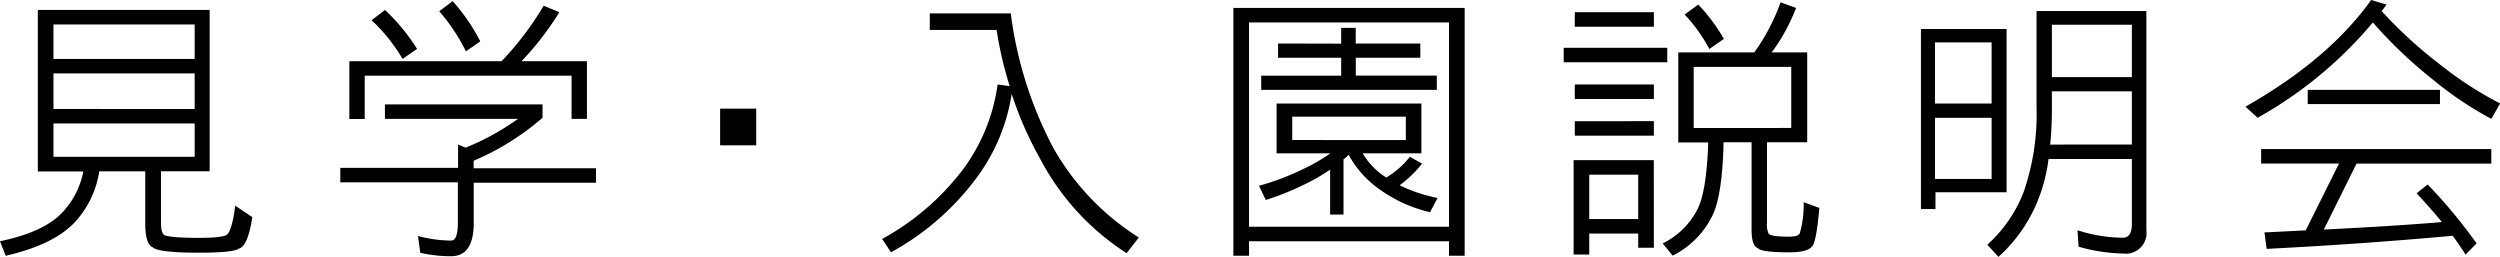
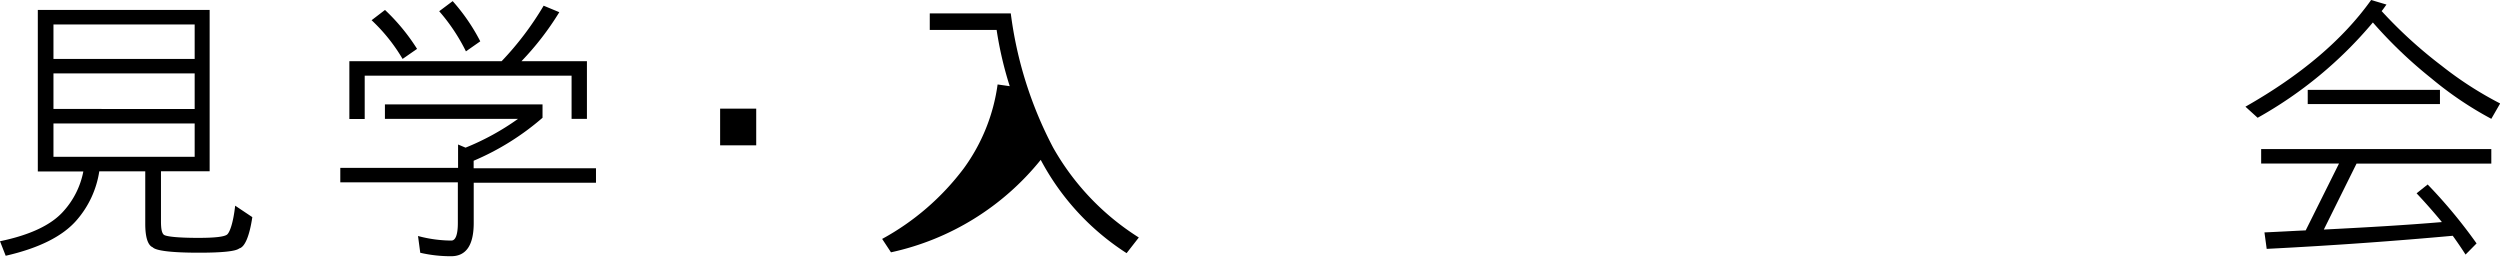
<svg xmlns="http://www.w3.org/2000/svg" viewBox="0 0 333.9 34.31">
  <title>5.yochien_annai_OL</title>
  <g id="レイヤー_1" data-name="レイヤー 1">
    <g>
      <path d="M28,1.33V22.87h-6.5v6.69c0,1,.11,1.56.38,1.79s1.75.42,4.63.42c2.2,0,3.5-.15,3.84-.46s.8-1.52,1.06-3.84L33.7,29c-.38,2.54-1,4-1.75,4.18-.46.38-2.24.57-5.4.57-3.68,0-5.74-.27-6.15-.72-.65-.27-1-1.33-1-3.15v-7H13.26a12.89,12.89,0,0,1-3,6.5Q7.48,32.62.76,34.16L0,32.22c4-.83,6.84-2.16,8.47-4a11,11,0,0,0,2.66-5.32H5.05V1.33ZM26,7.87V3.27H7.14v4.6Zm0,6.69V9.8H7.14v4.75Zm0,6.38V16.49H7.14v4.45Z" />
      <path d="M72.46,13.94v1.79a34.66,34.66,0,0,1-9.2,5.74v1H79.6v1.94H63.27v5.36q0,4.44-3,4.45a18,18,0,0,1-4.14-.46l-.3-2.24a17.42,17.42,0,0,0,4.45.61c.57,0,.87-.8.87-2.36V24.35H45.45V22.42H61.18V19.3l1,.42a33.67,33.67,0,0,0,7-3.84H51.41V13.94ZM74.7,1.63a38,38,0,0,1-5.05,6.54h8.74v7.71H76.34V10.11H48.71v5.78H46.66V8.17H67A40.75,40.75,0,0,0,72.61.76Zm-19,4.9L53.77,7.87A23.12,23.12,0,0,0,49.63,2.7l1.79-1.37A26.56,26.56,0,0,1,55.71,6.54Zm8.43-1-1.9,1.33a24.87,24.87,0,0,0-3.57-5.36L60.46.15A25.79,25.79,0,0,1,64.14,5.51Z" />
      <path d="M96.18,19.41v-4.9H101v4.9Z" />
-       <path d="M134.86,11.51A48.76,48.76,0,0,1,133.11,4h-8.93V1.79H135a52.69,52.69,0,0,0,5.66,17.93,33.83,33.83,0,0,0,11.44,12l-1.63,2.09A33.34,33.34,0,0,1,139,21.35a47.78,47.78,0,0,1-3.88-8.81,25.15,25.15,0,0,1-4.63,11.13A35.29,35.29,0,0,1,119,33.7l-1.18-1.79a33.92,33.92,0,0,0,10.9-9.42,24.67,24.67,0,0,0,4.52-11.21Z" />
-       <path d="M195.62,34.16h-2.09V32.22H166.82v1.94h-2.09V1.06h30.89Zm-2.09-3.88V3H166.82V30.28Zm-3.69-16.45v6.65H182a9.47,9.47,0,0,0,3.15,3.23,11.38,11.38,0,0,0,3.15-2.77l1.63.91a14.7,14.7,0,0,1-3,2.89A20.27,20.27,0,0,0,192,26.44l-1,1.9a18.8,18.8,0,0,1-6.88-3.15,13.52,13.52,0,0,1-4-4.52,4.89,4.89,0,0,1-.68.61v7.37h-1.79v-6c-.53.38-1.1.72-1.67,1.06a36.65,36.65,0,0,1-6.92,3l-.91-1.9a33.25,33.25,0,0,0,6-2.28,24.13,24.13,0,0,0,3.53-2.05h-7.18V13.83Zm-10.71-8V3.72h1.94V5.81h8.63v1.9h-8.62v2.39H191.9V12H168.45V10.11h10.68V7.71H170.7V5.81Zm8.63,12.88V15.58H172.59v3.12Z" />
-       <path d="M222.68,6.38V8.32H208.85V6.38Zm-1.79,26.71H218.8v-1.9h-6.54V34h-2.09V21.39h10.71Zm0-31.46V3.57H210.33V1.63Zm0,9.65v1.94H210.33V11.28Zm0,4.9v1.94H210.33V16.19ZM218.8,29.26V23.33h-6.54v5.93ZM239.89,1.06A26.15,26.15,0,0,1,238,4.94,23.91,23.91,0,0,1,236.62,7h4.75V19H236V29.71a3,3,0,0,0,.19,1.44c.08.3,1,.46,2.77.46.8,0,1.25-.15,1.41-.42a13.92,13.92,0,0,0,.53-4.18l2.09.76c-.27,3.15-.61,4.86-1,5.17-.38.49-1.41.76-3,.76-2.51,0-3.87-.19-4.18-.53-.61-.23-.87-1.06-.87-2.58V19H230.2c-.11,5.05-.68,8.43-1.67,10.14a11.7,11.7,0,0,1-5.13,5l-1.33-1.63a10.3,10.3,0,0,0,4.6-4.48c.84-1.56,1.33-4.56,1.48-9h-4V7H234.3c.49-.68,1-1.44,1.52-2.36a28.05,28.05,0,0,0,2-4.33ZM230.24,5.2,228.3,6.54A21.28,21.28,0,0,0,225,1.94L226.82.61A23.71,23.71,0,0,1,230.24,5.2Zm9,11.89V8.93H226.21V17.1Z" />
-       <path d="M268,25.68h-9.5v2.24h-1.94V3.87H268ZM266,13.83V5.66h-7.56v8.17Zm0,10.07V15.73h-7.56V23.9ZM286.67,1.48V30.74a2.77,2.77,0,0,1-3.12,3.12,23,23,0,0,1-5.93-.91l-.15-2.2a20,20,0,0,0,6.08,1c.76,0,1.18-.61,1.18-1.79V21.24H273.6a21.92,21.92,0,0,1-1.48,5.66,20.25,20.25,0,0,1-5.21,7.41l-1.48-1.63a18.38,18.38,0,0,0,4.86-7.07A31.79,31.79,0,0,0,272,14.29V1.48h14.7ZM284.73,19.3V12.2H274.05v2.36a45.61,45.61,0,0,1-.23,4.75Zm0-9v-7H274.05v7Z" />
+       <path d="M134.86,11.51A48.76,48.76,0,0,1,133.11,4h-8.93V1.79H135a52.69,52.69,0,0,0,5.66,17.93,33.83,33.83,0,0,0,11.44,12l-1.63,2.09A33.34,33.34,0,0,1,139,21.35A35.29,35.29,0,0,1,119,33.7l-1.18-1.79a33.92,33.92,0,0,0,10.9-9.42,24.67,24.67,0,0,0,4.52-11.21Z" />
      <path d="M318.74.61c-.23.3-.42.61-.65.87a60.52,60.52,0,0,0,8,7.29,48,48,0,0,0,7.83,5.05l-1.18,2.05a47.08,47.08,0,0,1-8-5.4A60.43,60.43,0,0,1,316.92,3a55.14,55.14,0,0,1-15.39,12.73l-1.63-1.48c7.37-4.18,13-8.93,16.79-14.25Zm14,19.3v1.94h-18l-4.37,8.81c5.93-.3,11.21-.61,15.77-1-1.06-1.29-2.17-2.55-3.38-3.84l1.48-1.18a67.7,67.7,0,0,1,6.53,7.87L329.3,34q-.8-1.25-1.71-2.51c-7.48.68-15.77,1.29-24.85,1.75l-.3-2.2c1.9-.08,3.72-.19,5.51-.27l4.45-8.93H302V19.91ZM325.88,12v1.9H308.22V12Z" />
    </g>
  </g>
</svg>